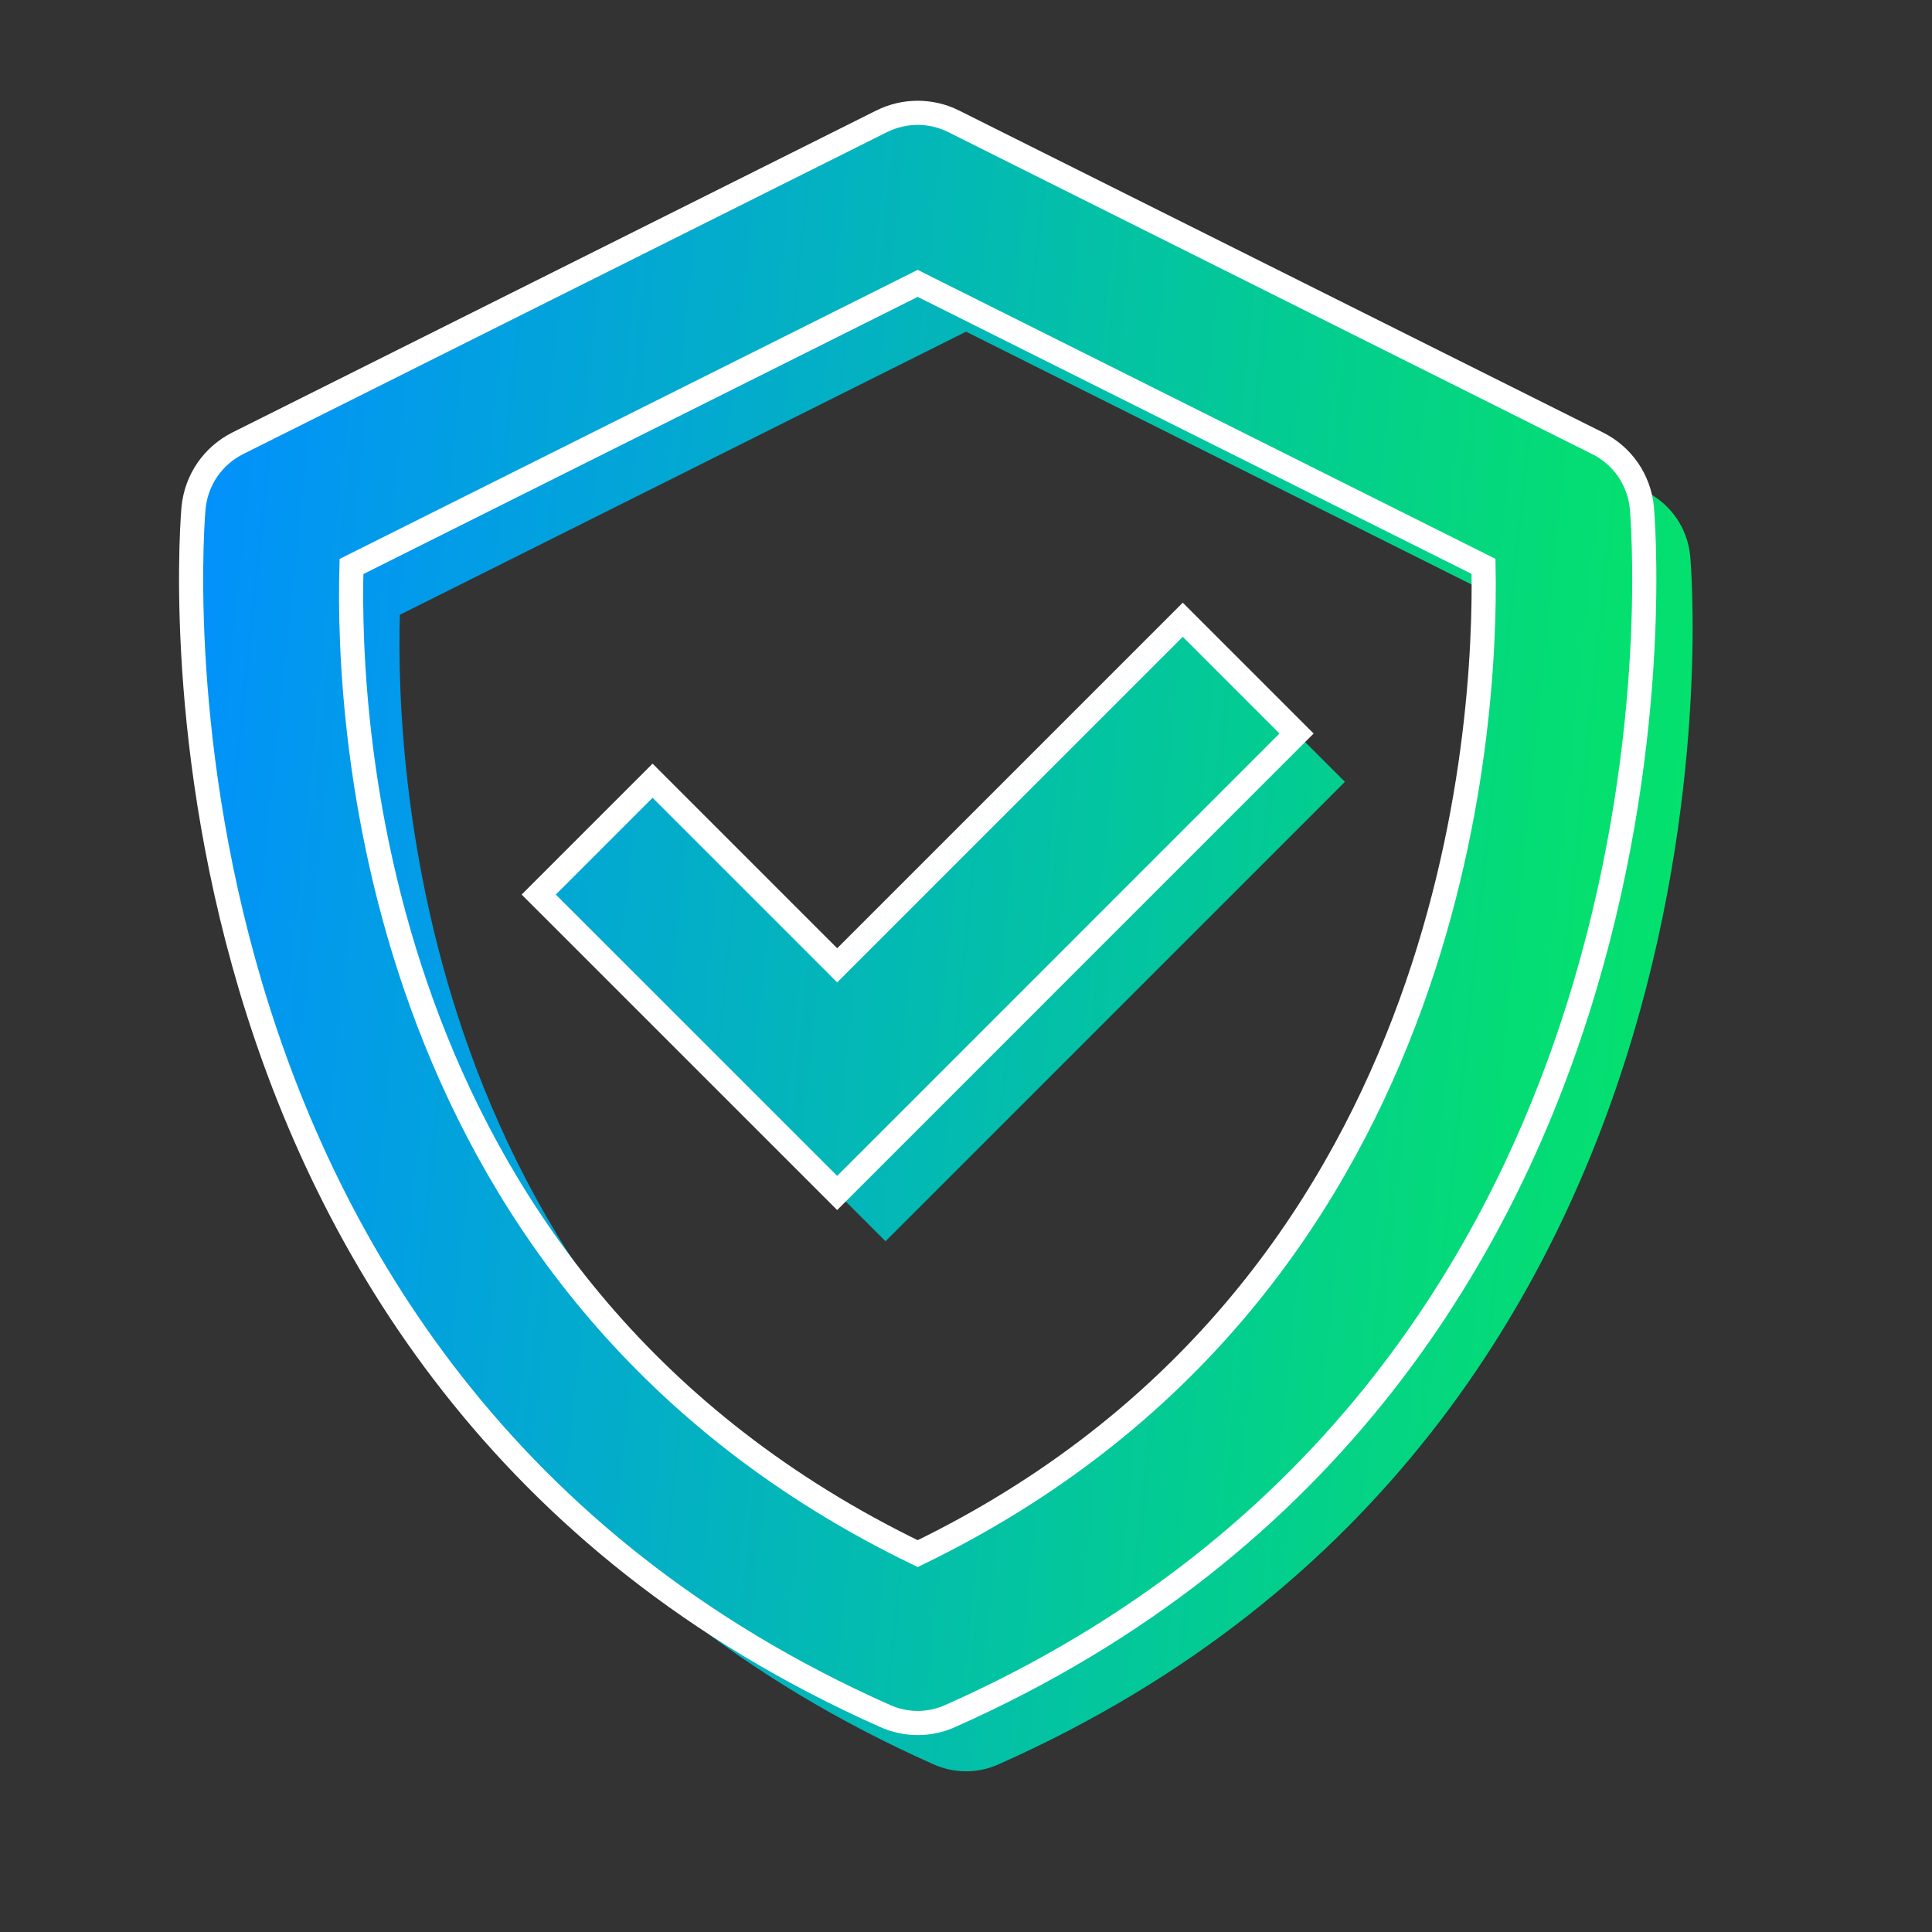
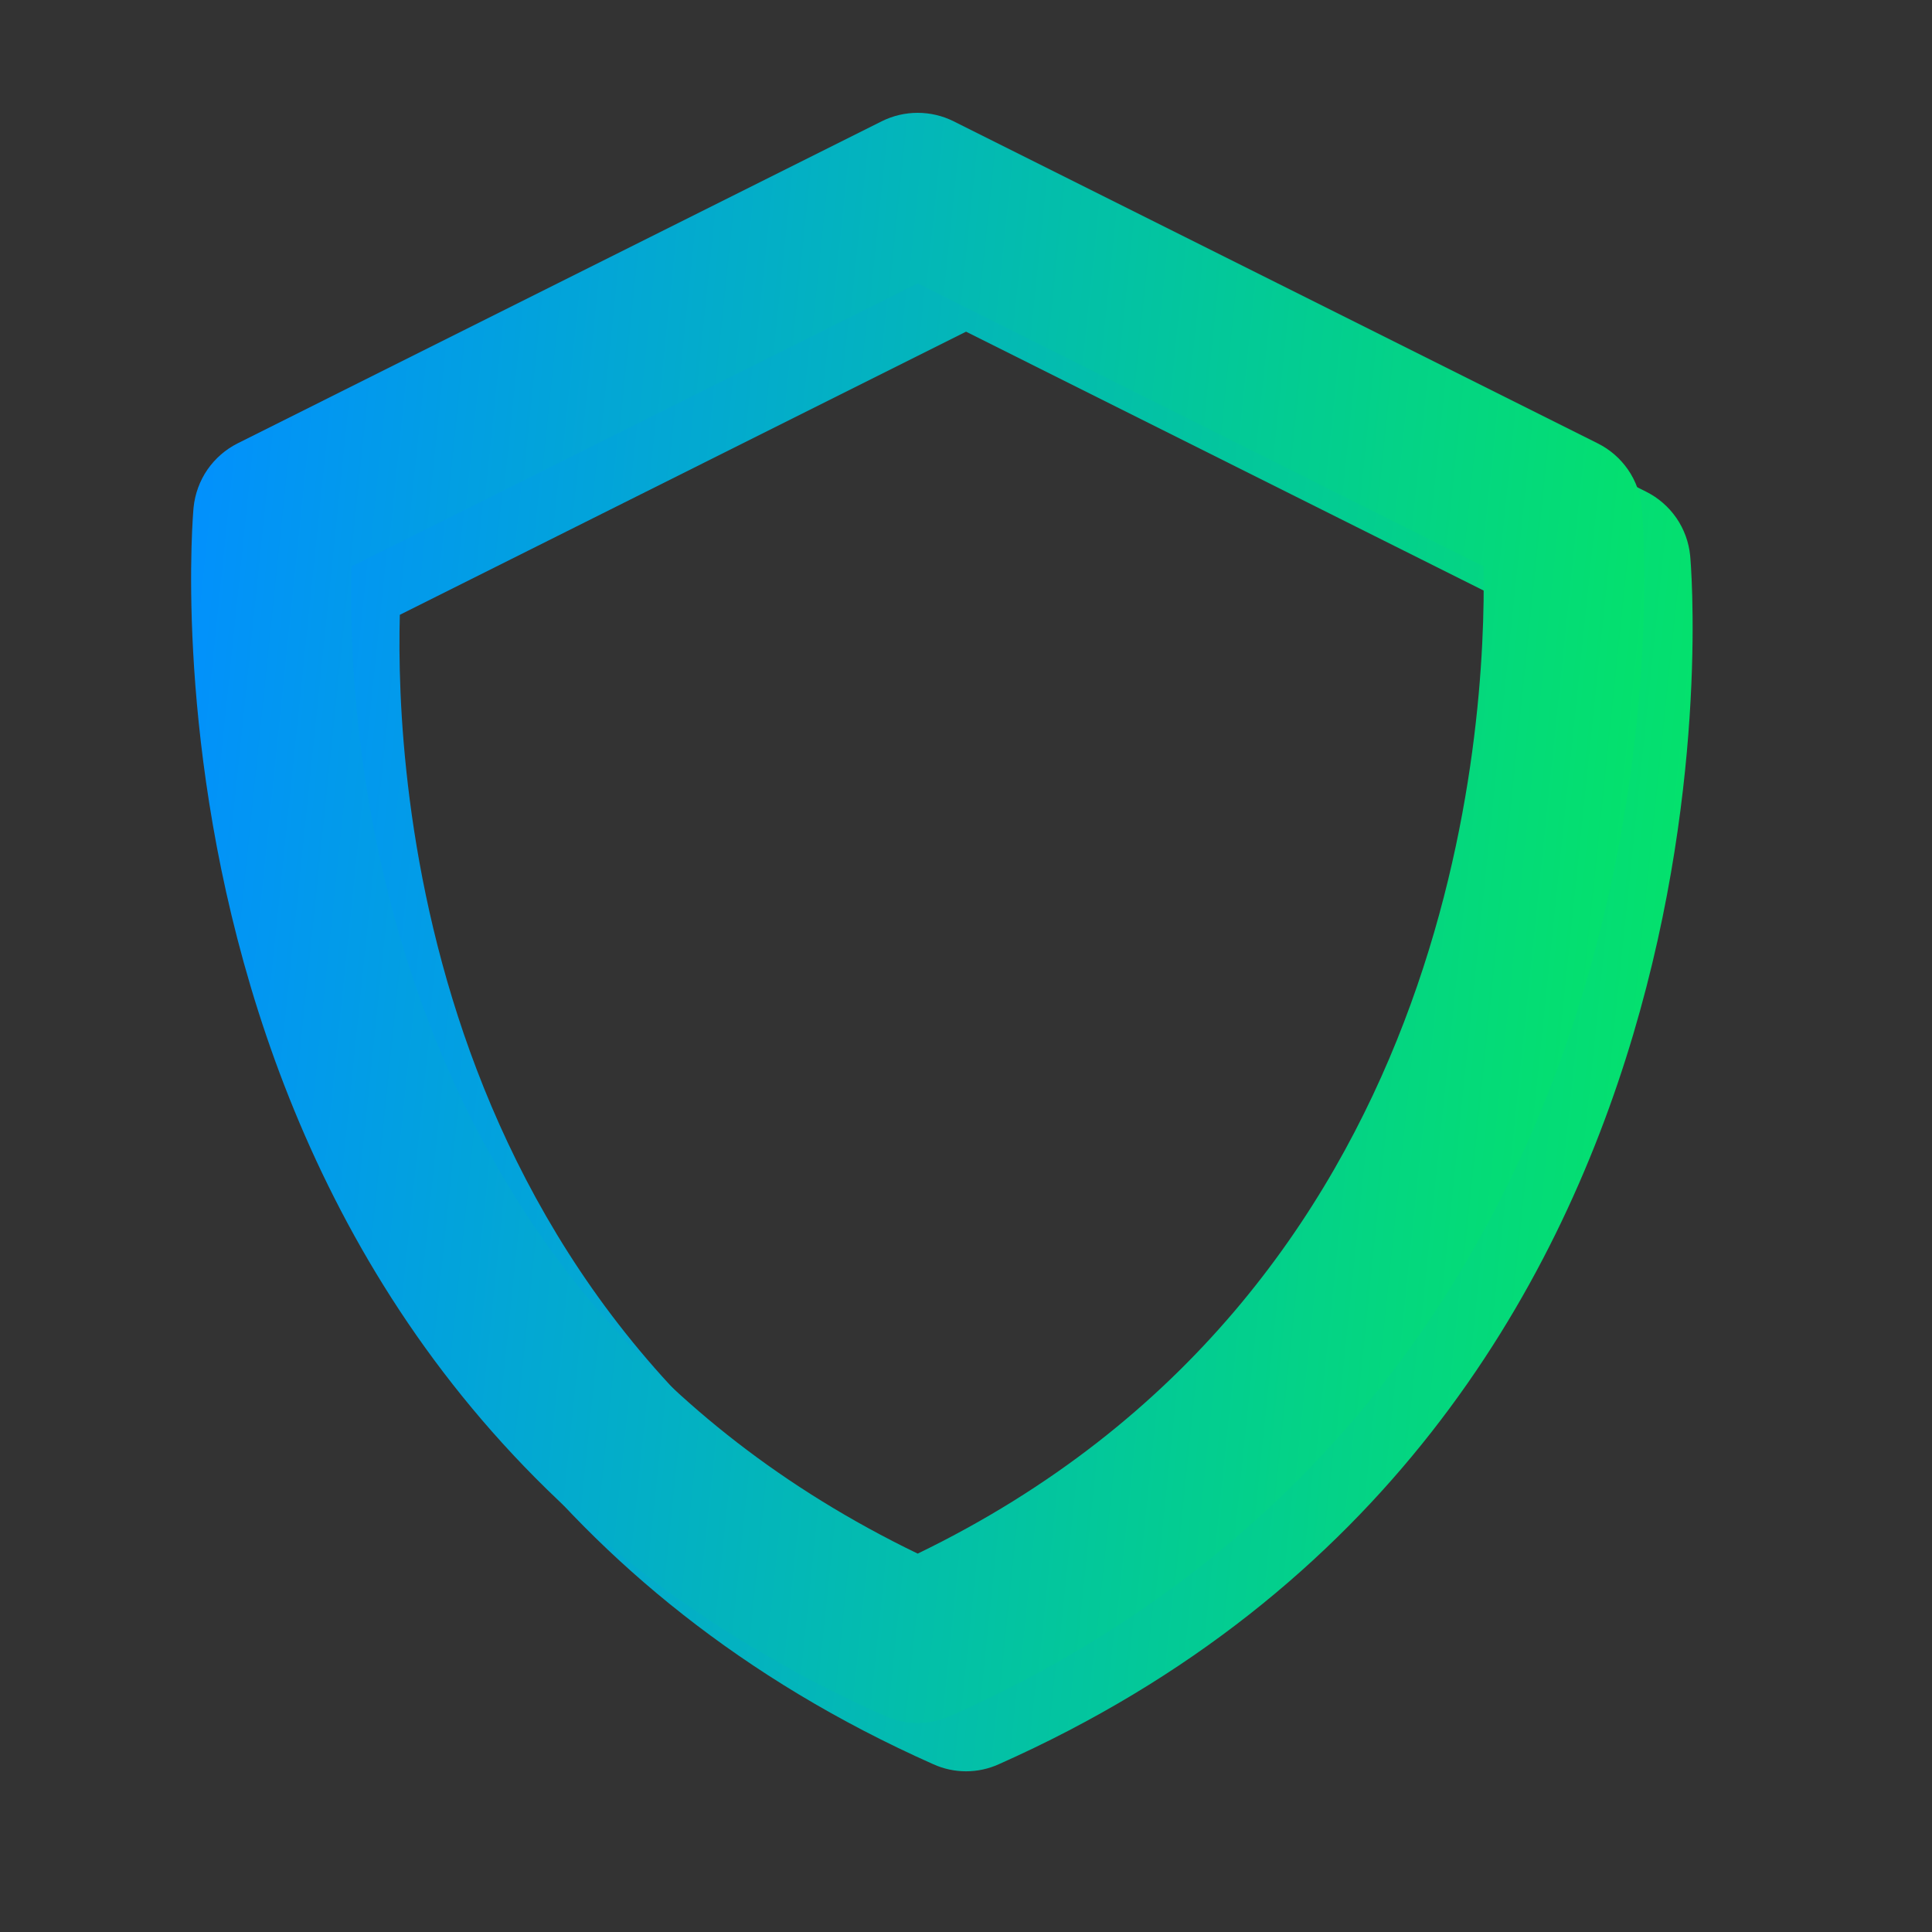
<svg xmlns="http://www.w3.org/2000/svg" width="40" height="40" viewBox="0 0 40 40" fill="none">
  <rect x="0" y="0" width="40" height="40" fill="#333333" stroke="none" />
  <path d="M34.993 11.504C34.965 11.224 34.867 10.955 34.707 10.723C34.547 10.492 34.331 10.304 34.079 10.179L20.746 3.512C20.515 3.396 20.259 3.336 20 3.336C19.741 3.336 19.486 3.396 19.254 3.512L5.921 10.179C5.67 10.305 5.455 10.493 5.295 10.724C5.136 10.956 5.038 11.224 5.009 11.504C4.991 11.682 3.408 29.449 19.324 36.527C19.537 36.623 19.768 36.673 20.001 36.673C20.234 36.673 20.465 36.623 20.678 36.527C36.594 29.449 35.011 11.684 34.993 11.504ZM20.001 33.166C8.719 27.712 8.186 16.074 8.278 12.729L20.001 6.867L31.716 12.726C31.778 16.041 31.169 27.756 20.001 33.166Z" fill="url(#paint0_linear_7340_18584)" />
-   <path d="M18.334 20.986L14.512 17.164L12.155 19.521L18.334 25.699L27.845 16.187L25.489 13.831L18.334 20.986Z" fill="url(#paint1_linear_7340_18584)" />
  <path d="M33.992 10.504C33.964 10.224 33.866 9.955 33.706 9.723C33.546 9.492 33.33 9.304 33.078 9.179L19.745 2.512C19.514 2.396 19.258 2.336 18.999 2.336C18.74 2.336 18.485 2.396 18.253 2.512L4.92 9.179C4.669 9.305 4.454 9.493 4.294 9.724C4.135 9.956 4.037 10.224 4.008 10.504C3.99 10.682 2.407 28.449 18.323 35.527C18.536 35.623 18.767 35.673 19 35.673C19.233 35.673 19.464 35.623 19.677 35.527C35.593 28.449 34.01 10.684 33.992 10.504ZM19 32.166C7.718 26.712 7.185 15.074 7.277 11.729L19 5.867L30.715 11.726C30.777 15.04 30.168 26.756 19 32.166Z" fill="url(#paint2_linear_7340_18584)" />
-   <path d="M17.333 19.986L13.511 16.164L11.154 18.521L17.333 24.699L26.844 15.187L24.488 12.831L17.333 19.986Z" fill="url(#paint3_linear_7340_18584)" />
-   <path d="M33.992 10.504C33.964 10.224 33.866 9.955 33.706 9.723C33.546 9.492 33.33 9.304 33.078 9.179L19.745 2.512C19.514 2.396 19.258 2.336 18.999 2.336C18.74 2.336 18.485 2.396 18.253 2.512L4.92 9.179C4.669 9.305 4.454 9.493 4.294 9.724C4.135 9.956 4.037 10.224 4.008 10.504C3.99 10.682 2.407 28.449 18.323 35.527C18.536 35.623 18.767 35.673 19 35.673C19.233 35.673 19.464 35.623 19.677 35.527C35.593 28.449 34.01 10.684 33.992 10.504ZM19 32.166C7.718 26.712 7.185 15.074 7.277 11.729L19 5.867L30.715 11.726C30.777 15.04 30.168 26.756 19 32.166Z" stroke="white" stroke-width="0.5" />
-   <path d="M17.333 19.986L13.511 16.164L11.154 18.521L17.333 24.699L26.844 15.187L24.488 12.831L17.333 19.986Z" stroke="white" stroke-width="0.5" />
  <defs>
    <linearGradient id="paint0_linear_7340_18584" x1="5.189" y1="3.937" x2="38.081" y2="7.342" gradientUnits="userSpaceOnUse">
      <stop stop-color="#028FFF" />
      <stop offset="1" stop-color="#04E762" />
    </linearGradient>
    <linearGradient id="paint1_linear_7340_18584" x1="5.189" y1="3.937" x2="38.081" y2="7.342" gradientUnits="userSpaceOnUse">
      <stop stop-color="#028FFF" />
      <stop offset="1" stop-color="#04E762" />
    </linearGradient>
    <linearGradient id="paint2_linear_7340_18584" x1="4.188" y1="2.937" x2="37.08" y2="6.342" gradientUnits="userSpaceOnUse">
      <stop stop-color="#028FFF" />
      <stop offset="1" stop-color="#04E762" />
    </linearGradient>
    <linearGradient id="paint3_linear_7340_18584" x1="4.188" y1="2.937" x2="37.08" y2="6.342" gradientUnits="userSpaceOnUse">
      <stop stop-color="#028FFF" />
      <stop offset="1" stop-color="#04E762" />
    </linearGradient>
  </defs>
</svg>